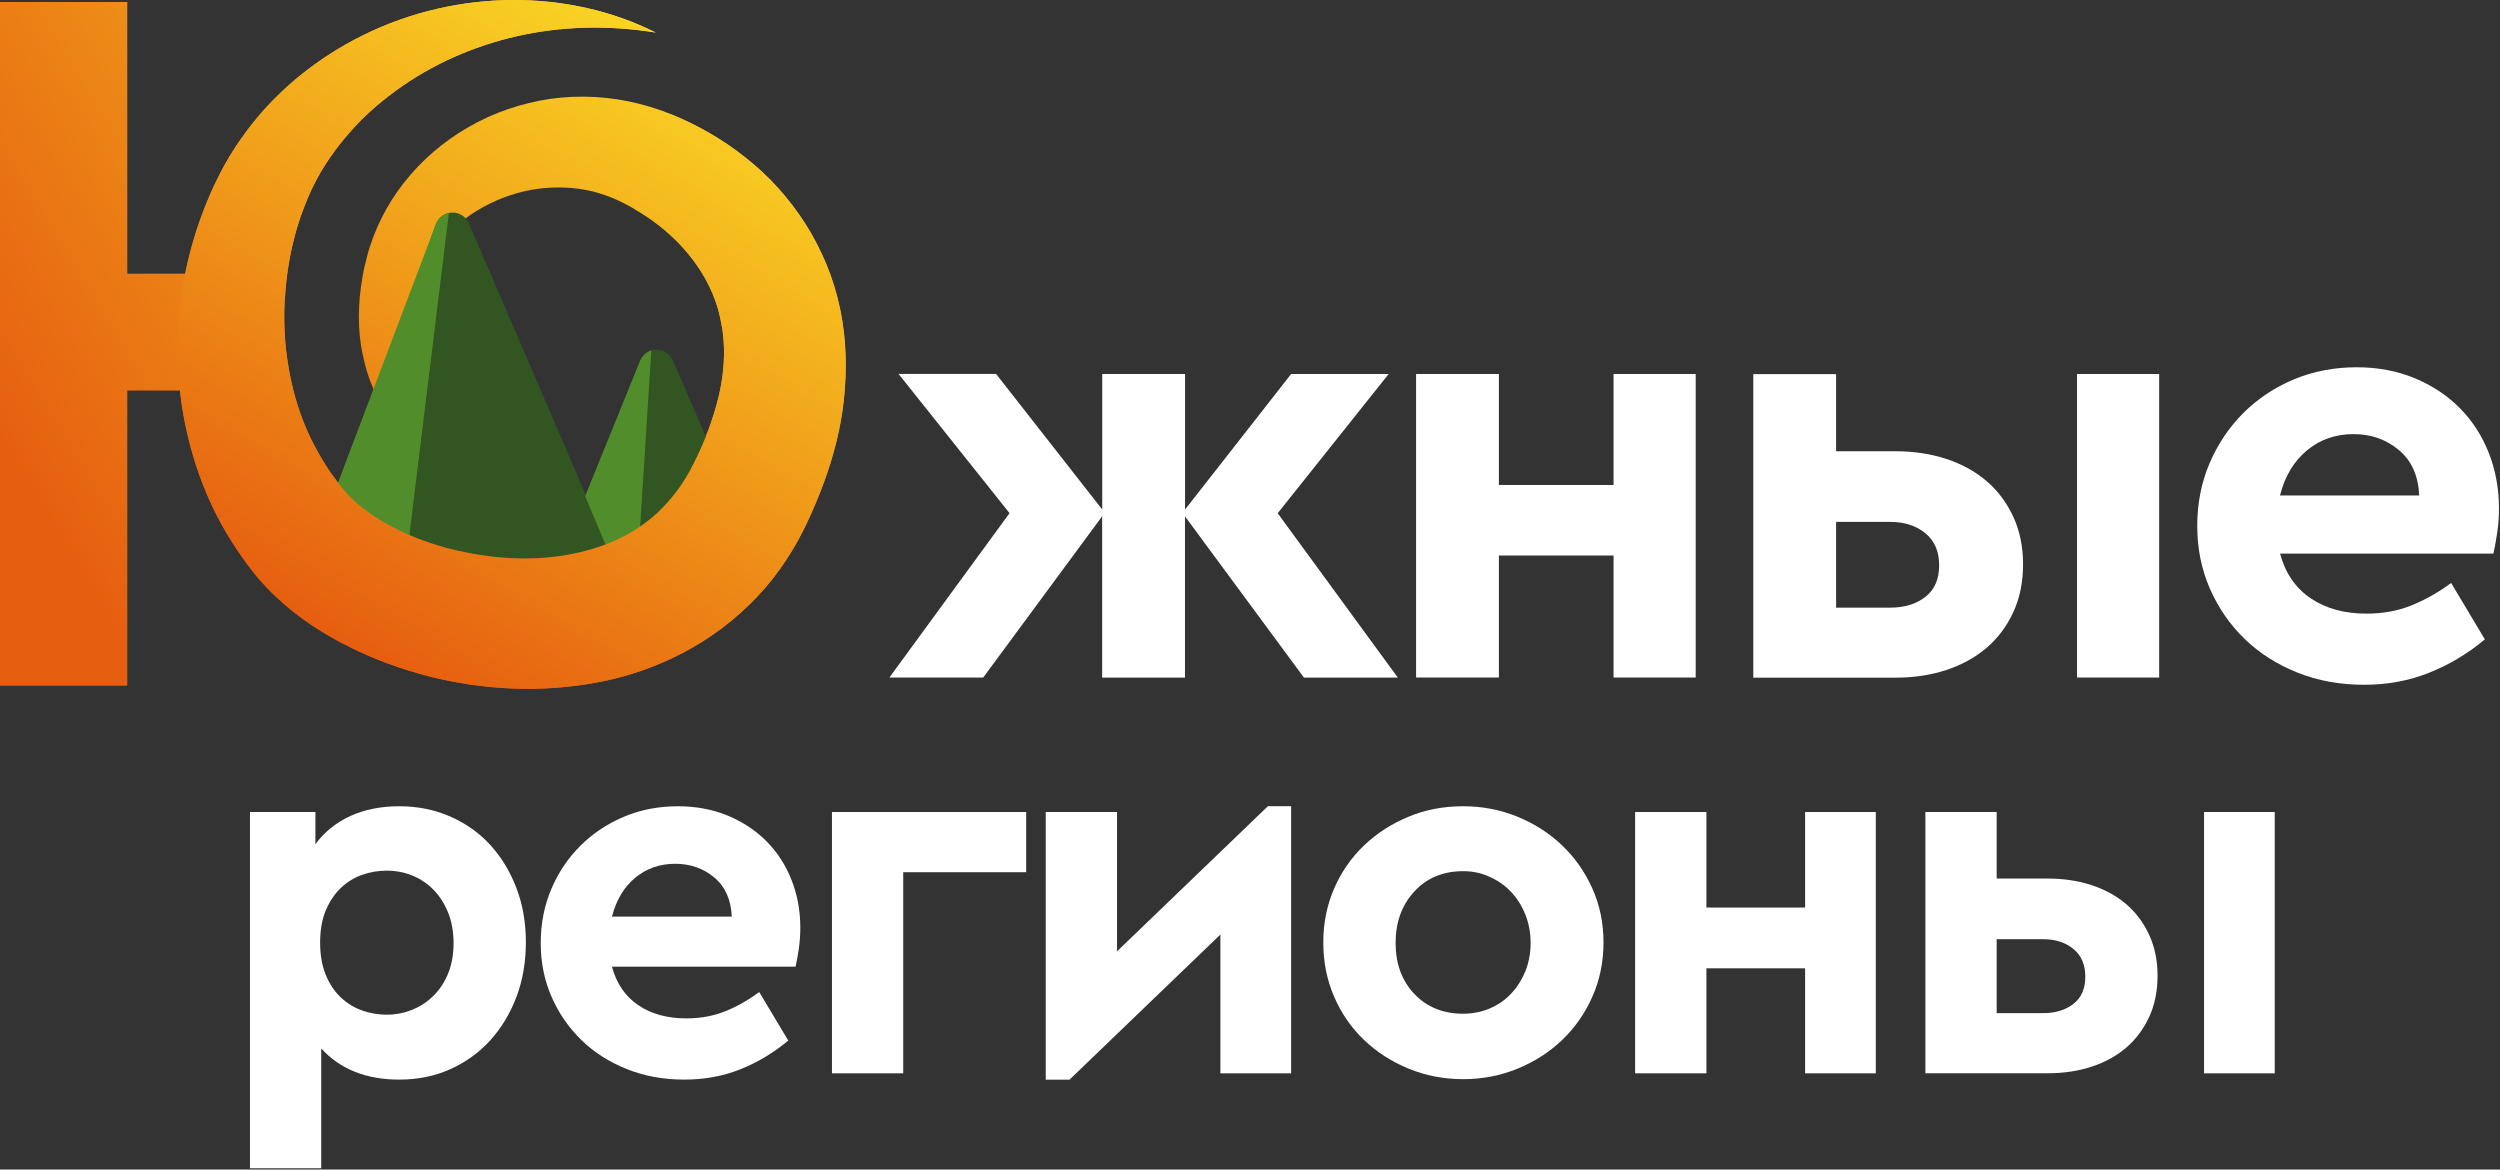
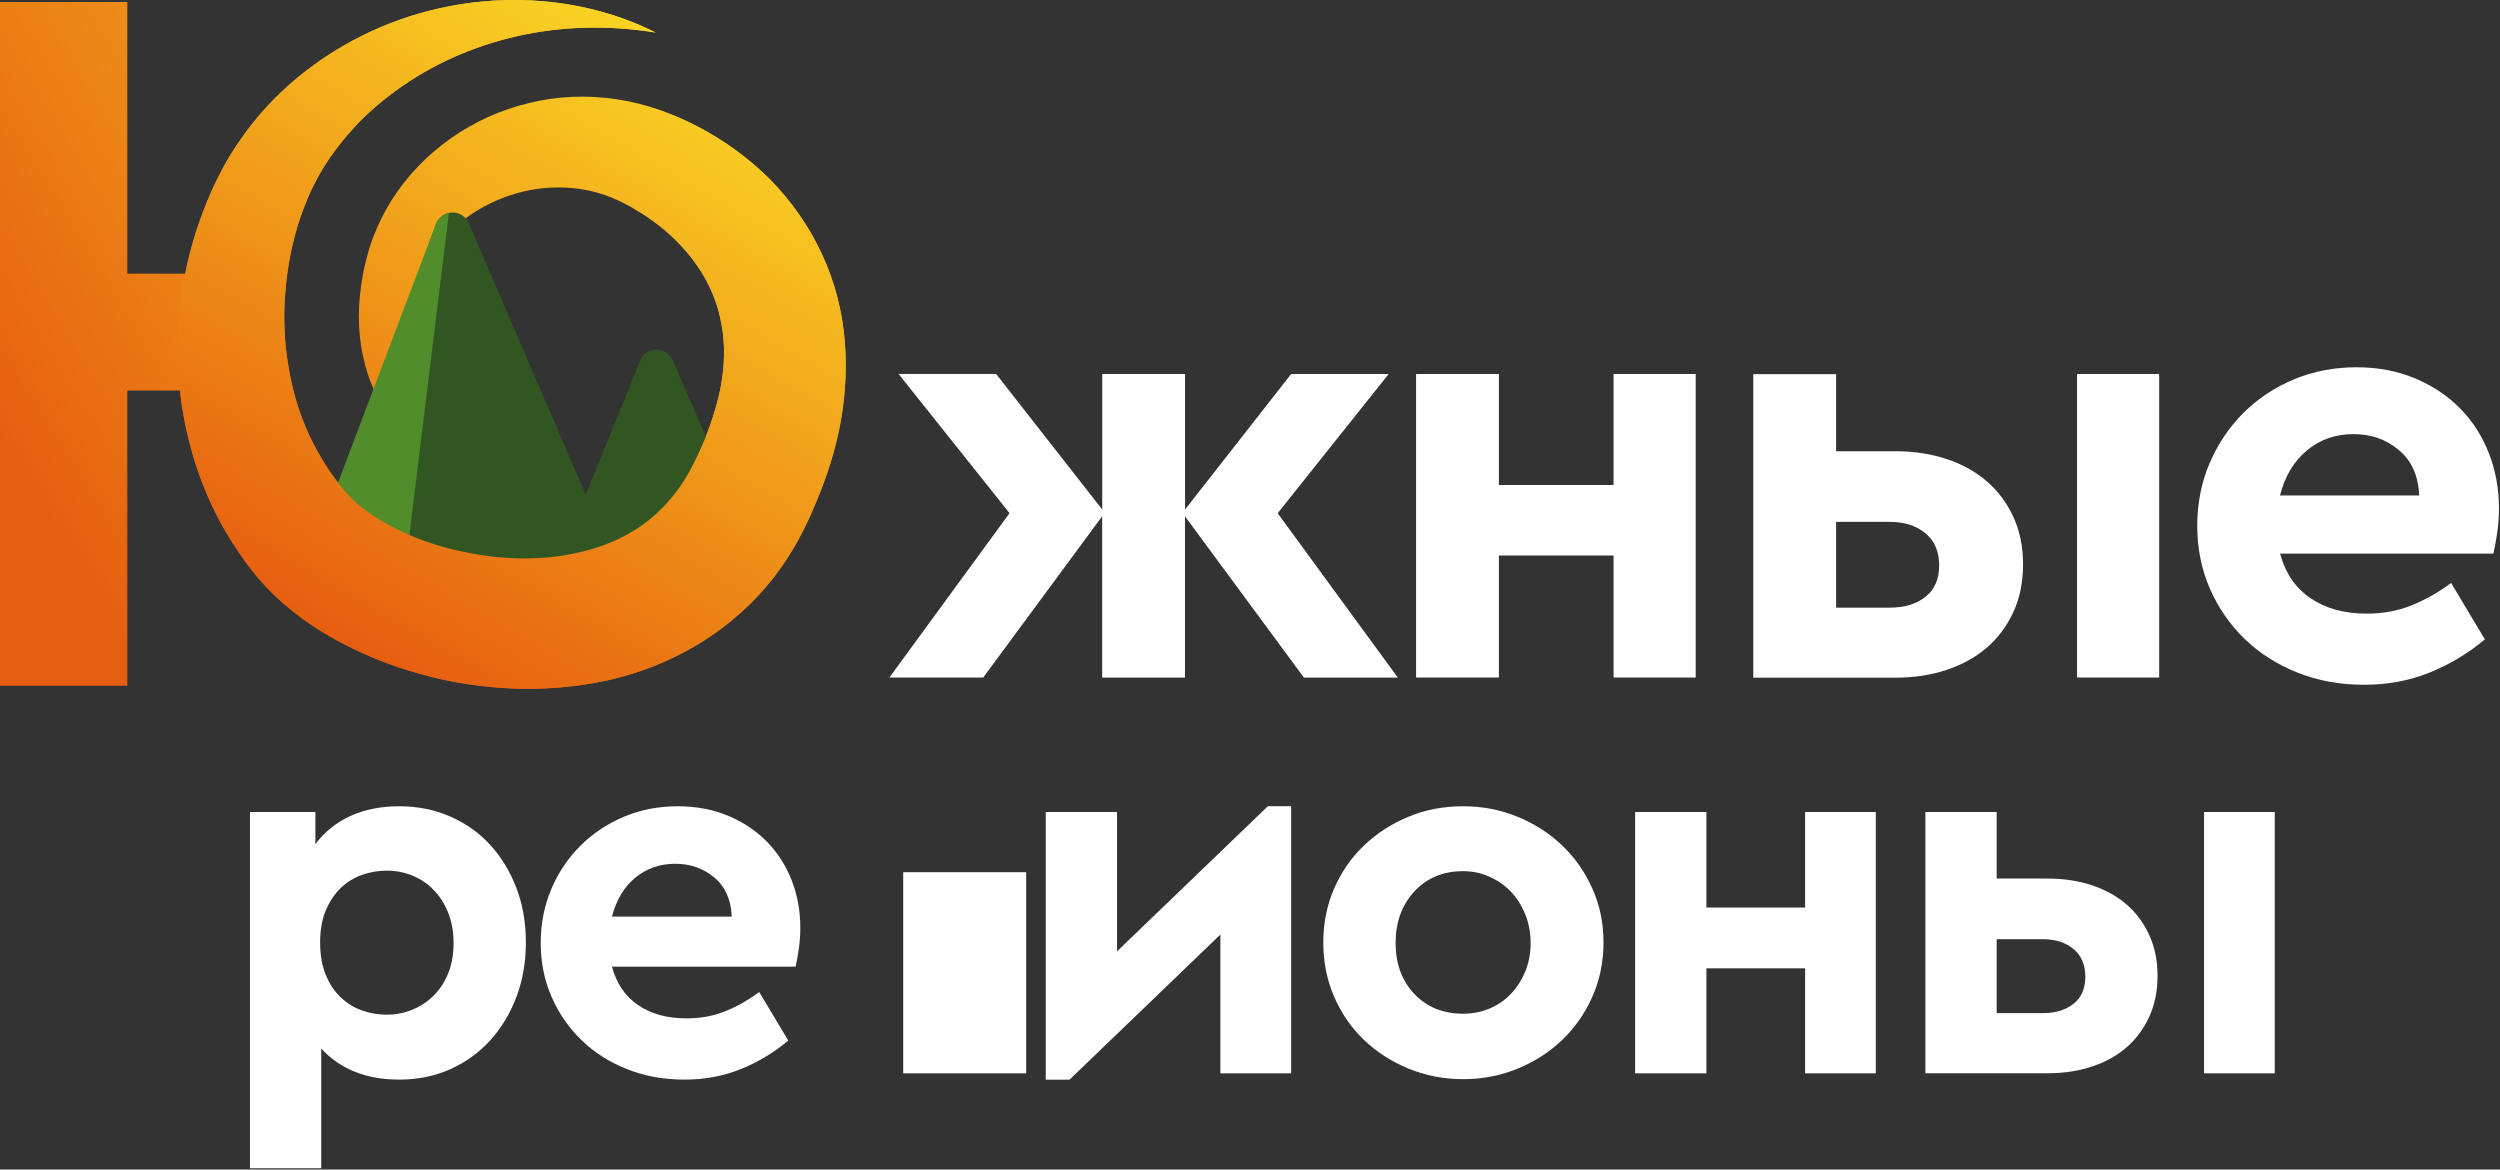
<svg xmlns="http://www.w3.org/2000/svg" width="1755" height="821" viewBox="0 0 1755 821" fill="none">
  <rect x="0" y="0" width="1755" height="821" fill="#333333" stroke="none" />
  <path d="M280.312 565.989C293.131 565.989 305.068 568.377 316.071 573.204C327.074 578.031 336.467 584.675 344.201 593.188C351.934 601.7 358.11 611.77 362.521 623.397C366.985 635.024 369.164 647.741 369.164 661.547C369.164 675.406 366.933 688.175 362.521 699.906C358.058 711.636 351.882 721.81 343.993 730.478C336.104 739.146 326.71 745.842 315.863 750.669C305.016 755.496 293.131 757.884 280.312 757.884C257.112 757.884 238.843 750.617 225.505 736.032V820.119H175.474V570.038H221.405V592.617C227.841 583.949 236.041 577.357 246.058 572.789C256.022 568.273 267.44 565.989 280.312 565.989ZM271.385 611.199C265.468 611.199 259.707 612.185 254.154 614.158C248.601 616.13 243.67 619.141 239.363 623.241C235.055 627.342 231.526 632.532 228.827 638.813C226.128 645.093 224.727 652.724 224.727 661.599C224.727 670.268 226.024 677.794 228.619 684.178C231.214 690.614 234.743 695.909 239.155 700.113C243.618 704.318 248.601 707.38 254.154 709.352C259.707 711.325 265.468 712.311 271.385 712.311C277.82 712.311 283.841 711.117 289.55 708.782C295.207 706.446 300.241 703.124 304.549 698.764C308.857 694.455 312.282 689.213 314.721 683.036C317.213 676.86 318.406 669.8 318.406 661.911C318.406 654.281 317.161 647.273 314.721 640.993C312.23 634.712 308.857 629.314 304.549 624.85C300.241 620.386 295.207 617.012 289.55 614.677C283.893 612.341 277.82 611.199 271.385 611.199Z" fill="white" />
  <path d="M475.871 565.989C488.69 565.989 500.419 568.221 511.059 572.633C521.698 577.097 530.729 583.118 538.306 590.8C545.832 598.482 551.645 607.462 555.693 617.843C559.793 628.224 561.817 639.332 561.817 651.166C561.817 656.357 561.454 661.392 560.727 666.375C560.001 671.306 559.222 675.406 558.495 678.624H429.576C432.794 690.459 438.97 699.49 448.104 705.667C457.239 711.844 468.501 714.906 481.839 714.906C491.7 714.906 500.783 713.245 509.087 709.923C517.339 706.602 525.331 702.086 532.961 696.376L553.357 730.478C542.977 739.146 531.767 745.842 519.622 750.669C507.53 755.496 494.451 757.884 480.334 757.884C465.75 757.884 452.308 755.393 439.956 750.462C427.604 745.531 416.964 738.731 408.089 730.063C399.214 721.394 392.208 711.273 387.174 699.698C382.087 688.071 379.596 675.51 379.596 661.911C379.596 648.312 382.087 635.75 387.018 624.124C391.948 612.497 398.747 602.375 407.415 593.759C416.082 585.091 426.254 578.343 437.984 573.36C449.661 568.429 462.325 565.989 475.871 565.989ZM474.054 606.372C463.207 606.372 453.813 609.642 445.924 616.182C438.036 622.722 432.586 631.806 429.628 643.432H513.706C513.187 631.598 509.139 622.462 501.457 616.026C493.776 609.59 484.642 606.372 474.054 606.372Z" fill="white" />
-   <path d="M720.372 612.289H634.062V753.472H584.03V570.038H720.372V612.289Z" fill="white" />
+   <path d="M720.372 612.289H634.062V753.472H584.03H720.372V612.289Z" fill="white" />
  <path d="M906.329 753.472H856.713V656.046L750.785 757.936H734.125V570.038H784.157V667.828L890.085 565.938H906.381V753.472H906.329Z" fill="white" />
  <path d="M1027.1 565.989C1040.7 565.989 1053.47 568.481 1065.46 573.412C1077.44 578.343 1087.88 585.091 1096.75 593.603C1105.63 602.116 1112.68 612.185 1117.87 623.812C1123.06 635.439 1125.66 648 1125.66 661.599C1125.66 675.199 1123.06 687.864 1117.87 699.594C1112.68 711.325 1105.63 721.447 1096.75 729.959C1087.88 738.472 1077.44 745.219 1065.46 750.15C1053.47 755.081 1040.7 757.573 1027.1 757.573C1013.5 757.573 1000.74 755.081 988.747 750.15C976.758 745.219 966.326 738.472 957.451 729.959C948.576 721.447 941.57 711.325 936.535 699.594C931.449 687.864 928.958 675.199 928.958 661.599C928.958 648 931.501 635.439 936.535 623.812C941.57 612.185 948.576 602.116 957.451 593.603C966.326 585.091 976.706 578.343 988.591 573.412C1000.42 568.429 1013.3 565.989 1027.1 565.989ZM1027.1 611.562C1013.04 611.562 1001.62 616.338 992.847 625.836C984.076 635.335 979.716 647.377 979.716 661.963C979.716 676.548 984.076 688.435 992.847 697.726C1001.62 706.965 1013.04 711.636 1027.1 711.636C1033.8 711.636 1040.02 710.391 1045.78 707.951C1051.6 705.46 1056.58 702.034 1060.78 697.57C1064.99 693.106 1068.31 687.864 1070.8 681.843C1073.24 675.77 1074.49 669.178 1074.49 662.015C1074.49 654.852 1073.24 648.208 1070.8 642.031C1068.31 635.854 1064.99 630.56 1060.78 626.096C1056.58 621.632 1051.6 618.154 1045.78 615.559C1040.02 612.86 1033.8 611.562 1027.1 611.562Z" fill="white" />
  <path d="M1316.81 753.472H1267.19V679.767H1197.9V753.472H1147.87V570.038H1197.9V637.1H1267.19V570.038H1316.81V753.472Z" fill="white" />
  <path d="M1401.66 616.753H1437.58C1448.68 616.753 1458.96 618.31 1468.3 621.373C1477.7 624.487 1485.79 628.899 1492.59 634.712C1499.39 640.526 1504.74 647.689 1508.68 656.201C1512.63 664.714 1514.6 674.316 1514.6 684.905C1514.6 695.753 1512.63 705.46 1508.68 713.972C1504.74 722.485 1499.34 729.648 1492.59 735.461C1485.79 741.275 1477.7 745.739 1468.3 748.801C1458.91 751.915 1448.68 753.42 1437.58 753.42H1351.63V570.038H1401.66V616.753ZM1401.66 659.368V711.221H1434.26C1442.92 711.221 1449.98 709.041 1455.54 704.733C1461.09 700.425 1463.89 694.04 1463.89 685.632C1463.89 677.223 1461.09 670.735 1455.54 666.167C1449.98 661.599 1442.87 659.316 1434.26 659.316H1401.66V659.368ZM1596.86 753.472H1547.24V570.038H1596.86V753.472Z" fill="white" />
  <path d="M322.714 326.444C314.566 324.108 306.573 320.942 298.996 316.426C291.418 311.858 284.464 305.941 278.495 299.089C272.475 292.238 267.648 284.4 263.652 276.147C259.604 267.842 256.697 258.966 254.829 249.831C250.729 231.56 251.248 212.355 254.569 193.929C255.296 189.257 256.438 184.741 257.631 180.226C258.721 175.762 260.278 171.038 261.991 166.471C265.468 157.283 269.88 148.459 275.174 140.103C296.505 106.675 331.381 81.865 371.396 72.314C391.378 67.331 412.657 66.552 433.52 69.77C443.952 71.38 454.281 74.027 464.245 77.556C473.691 80.93 482.826 85.135 491.7 89.91C509.45 99.357 526.11 111.503 540.85 126.296C555.382 141.244 567.993 158.841 576.972 178.513C586.21 198.081 591.452 219.57 593.113 240.851C594.67 262.133 593.009 283.206 588.753 302.982C584.498 322.81 577.854 341.496 570.069 359.092C566.385 367.553 561.61 377.311 556.056 386.447C550.503 395.582 544.223 404.458 537.113 412.659C522.892 429.113 505.661 443.283 486.926 454.08C468.19 464.928 448.156 472.61 427.915 477.229C387.33 486.313 346.744 485.067 308.286 476.503C289.031 472.039 270.243 465.81 252.026 457.35C233.809 448.889 216.008 438.456 199.555 424.182C195.455 420.548 191.407 416.863 187.463 412.711C185.491 410.686 183.57 408.506 181.702 406.378C179.833 404.146 177.861 401.811 176.46 399.89C170.18 391.897 164.575 383.436 159.333 374.768C148.953 357.431 141.012 338.745 135.459 319.696C129.802 300.647 126.428 281.13 125.235 261.717C124.093 242.253 125.131 222.892 127.933 203.895C130.788 184.897 135.77 166.315 142.569 148.511C145.943 139.584 149.783 130.812 154.143 122.351C158.503 113.683 163.641 105.17 169.298 97.281C191.615 65.203 222.028 40.963 255.036 24.613C321.261 -8.088 399.682 -7.725 460.353 22.848C426.929 17.398 393.661 18.332 362.573 25.443C331.485 32.554 302.525 45.583 278.028 63.49C265.832 72.418 254.517 82.384 244.968 93.491C235.314 104.547 227.011 116.382 220.679 128.995C217.409 135.275 214.866 141.66 212.375 148.252C209.884 155 207.756 161.955 206.043 168.962C202.514 182.977 200.645 197.355 199.763 211.68C199.088 226.006 199.763 240.28 201.943 254.139C204.071 267.998 207.392 281.545 212.323 294.262C217.149 307.031 223.533 318.917 230.851 329.973C234.588 335.423 238.532 340.77 242.944 345.701C244.086 347.102 244.916 347.881 245.798 348.815C246.733 349.749 247.615 350.684 248.653 351.566C250.625 353.435 252.857 355.199 255.14 357.016C273.98 371.498 300.501 382.606 327.333 387.744C354.217 393.246 382.243 393.558 407 387.588C431.912 381.879 453.035 370.2 468.501 352.656C472.394 348.244 476.079 343.624 479.348 338.538C482.67 333.451 485.472 328.26 488.742 321.513C494.97 308.744 499.849 295.768 503.274 282.999C506.803 270.23 508.36 257.669 508.257 245.471C508.049 239.45 507.634 233.377 506.44 227.615C505.402 221.802 504.001 215.989 501.873 210.435C493.776 188.167 476.909 167.613 454.696 152.508C449.142 148.771 443.33 145.397 437.309 142.335C431.756 139.532 426.047 137.248 420.078 135.483C408.141 131.953 395.322 130.915 382.347 132.005C356.449 134.341 330.136 146.695 311.4 167.093C306.677 172.128 302.421 177.682 298.736 183.703C296.92 186.714 295.207 189.724 293.65 193.202C292.041 196.576 290.38 199.95 289.135 203.427C283.582 217.234 280.26 231.924 280.104 246.976C279.897 254.503 280.779 262.081 282.336 269.555C283.893 277.029 286.332 284.452 289.81 291.407C293.235 298.467 297.646 305.059 303.2 310.872C309.012 316.634 315.656 321.824 322.714 326.444Z" fill="url(#paint0_linear_518_2)" />
  <path d="M89.372 192.112V1.411H0V481.382H89.372V274.175H184.92V267.427L187.463 205.608H187.722V192.112H89.372Z" fill="url(#paint1_linear_518_2)" />
  <path d="M773.777 357.691V262.548H831.905V357.691L906.382 262.548H974.838L896.936 360.286L981.273 475.672H915.36L831.853 362.466V475.672H773.725V362.414L690.218 475.621H624.357L708.694 360.234L630.792 262.496H699.249L773.777 357.691Z" fill="white" />
  <path d="M1190.38 475.62H1132.72V389.976H1052.22V475.62H994.093V262.548H1052.22V340.458H1132.72V262.548H1190.38V475.62Z" fill="white" />
  <path d="M1288.94 316.789H1330.66C1343.59 316.789 1355.47 318.606 1366.37 322.187C1377.27 325.769 1386.66 330.959 1394.55 337.707C1402.44 344.455 1408.67 352.76 1413.29 362.674C1417.86 372.588 1420.19 383.696 1420.19 396.049C1420.19 408.662 1417.91 419.926 1413.29 429.84C1408.72 439.754 1402.44 448.059 1394.55 454.806C1386.66 461.554 1377.27 466.693 1366.37 470.326C1355.47 473.908 1343.54 475.724 1330.66 475.724H1230.81V262.652H1288.94V316.789ZM1288.94 366.307V426.57H1326.82C1336.84 426.57 1345.09 424.078 1351.58 419.043C1358.02 414.009 1361.29 406.638 1361.29 396.88C1361.29 387.121 1358.07 379.595 1351.58 374.301C1345.14 369.006 1336.89 366.359 1326.82 366.359H1288.94V366.307ZM1515.74 475.62H1458.08V262.548H1515.74V475.62Z" fill="white" />
  <path d="M1654.36 257.824C1669.26 257.824 1682.91 260.419 1695.26 265.558C1707.61 270.697 1718.15 277.756 1726.92 286.632C1735.69 295.508 1742.44 305.993 1747.16 318.035C1751.88 330.077 1754.27 343.001 1754.27 356.756C1754.27 362.777 1753.86 368.643 1752.97 374.404C1752.09 380.166 1751.26 384.889 1750.38 388.626H1600.6C1604.33 402.381 1611.49 412.866 1622.13 420.029C1632.72 427.192 1645.8 430.774 1661.32 430.774C1672.79 430.774 1683.32 428.853 1692.93 424.96C1702.53 421.067 1711.77 415.877 1720.69 409.233L1744.36 448.837C1732.32 458.906 1719.24 466.692 1705.17 472.298C1691.11 477.904 1675.9 480.707 1659.55 480.707C1642.64 480.707 1626.96 477.852 1612.64 472.091C1598.26 466.329 1585.96 458.439 1575.63 448.422C1565.3 438.404 1557.21 426.621 1551.29 413.126C1545.43 399.63 1542.47 384.993 1542.47 369.214C1542.47 353.434 1545.32 338.797 1551.08 325.302C1556.84 311.806 1564.73 300.075 1574.75 290.006C1584.77 279.988 1596.6 272.098 1610.25 266.337C1623.85 260.679 1638.59 257.824 1654.36 257.824ZM1652.18 304.747C1639.57 304.747 1628.67 308.536 1619.49 316.166C1610.3 323.796 1603.97 334.333 1600.54 347.829H1698.27C1697.7 334.074 1692.98 323.433 1684.05 315.958C1675.12 308.484 1664.54 304.747 1652.18 304.747Z" fill="white" />
  <path d="M448.676 434.356L329.15 156.868C324.531 146.28 309.947 146.747 305.951 157.595L215.593 408.818L448.676 434.356Z" fill="#315621" />
  <path d="M305.899 157.595L219.9 384.786L261.265 416.033L282.18 418.058L314.981 150.692L315.137 149.55C311.192 150.38 307.611 153.027 305.899 157.595Z" fill="#518E2B" />
  <path d="M531.508 389.198L472.342 253.153C467.775 242.564 453.139 242.979 449.143 253.828L410.789 348.348L441.669 421.535C441.669 421.535 472.55 418.628 495.023 409.856C517.443 401.136 531.508 389.198 531.508 389.198Z" fill="#315621" />
-   <path d="M441.669 421.535C441.669 421.535 443.33 421.379 446.081 421.016L457.239 245.99C453.762 247.08 450.7 249.675 449.143 253.828L410.789 348.348L441.669 421.535Z" fill="#518E2B" />
  <path d="M593.165 240.799C591.556 219.518 586.262 198.029 577.024 178.461C568.045 158.788 555.434 141.193 540.902 126.244C526.162 111.503 509.502 99.305 491.752 89.858C484.953 86.225 477.947 83.058 470.837 80.204C462.584 103.094 452.153 124.687 445.665 146.902C448.779 148.667 451.789 150.536 454.748 152.56C476.961 167.613 493.88 188.167 501.925 210.486C504.053 216.04 505.454 221.802 506.492 227.667C507.738 233.481 508.101 239.502 508.308 245.523C508.412 257.721 506.855 270.282 503.326 283.05C499.901 295.819 495.022 308.796 488.794 321.564C485.524 328.364 482.722 333.503 479.4 338.59C476.13 343.676 472.394 348.348 468.553 352.708C453.087 370.252 431.964 381.931 407.052 387.64C382.295 393.609 354.321 393.298 327.385 387.796C300.553 382.657 274.032 371.55 255.192 357.068C252.908 355.251 250.677 353.486 248.705 351.618C247.667 350.684 246.784 349.749 245.85 348.867C244.968 347.933 244.137 347.154 242.996 345.753C238.584 340.821 234.692 335.475 230.903 330.025C223.585 318.969 217.201 307.083 212.375 294.314C207.444 281.597 204.071 268.05 201.995 254.191C199.763 240.332 199.14 226.058 199.815 211.732C200.697 197.458 202.514 183.08 206.095 169.014C207.807 162.007 209.883 155.051 212.427 148.304C214.918 141.712 217.461 135.327 220.73 129.047C227.062 116.434 235.366 104.599 245.02 93.543C254.569 82.383 265.832 72.469 278.08 63.542C302.577 45.634 331.537 32.606 362.625 25.495C393.713 18.384 426.981 17.45 460.405 22.9C399.734 -7.673 321.313 -8.036 255.088 24.664C222.08 40.963 191.615 65.255 169.349 97.332C163.744 105.222 158.606 113.786 154.195 122.403C149.835 130.915 145.994 139.635 142.621 148.563C135.822 166.419 130.84 184.949 127.985 203.946C125.183 222.944 124.145 242.305 125.286 261.769C126.48 281.234 129.854 300.698 135.511 319.748C141.116 338.797 149.005 357.483 159.385 374.82C164.575 383.488 170.18 391.948 176.512 399.942C177.913 401.862 179.885 404.198 181.754 406.43C183.674 408.61 185.594 410.738 187.514 412.763C191.407 416.915 195.455 420.6 199.607 424.234C216.06 438.456 233.861 448.941 252.078 457.401C270.295 465.862 289.135 472.091 308.338 476.555C346.796 485.171 387.381 486.365 427.967 477.281C448.208 472.662 468.242 464.928 486.978 454.131C505.713 443.335 522.944 429.165 537.165 412.711C544.327 404.51 550.555 395.634 556.108 386.498C561.662 377.415 566.436 367.605 570.121 359.144C577.906 341.548 584.549 322.862 588.805 303.034C593.009 283.154 594.67 262.081 593.165 240.799Z" fill="url(#paint2_linear_518_2)" />
  <defs>
    <linearGradient id="paint0_linear_518_2" x1="481.619" y1="35.072" x2="240.821" y2="452.102" gradientUnits="userSpaceOnUse">
      <stop stop-color="#F9D424" />
      <stop offset="1" stop-color="#E65E10" />
    </linearGradient>
    <linearGradient id="paint1_linear_518_2" x1="487.43" y1="-27.263" x2="-21.243" y2="281.337" gradientUnits="userSpaceOnUse">
      <stop stop-color="#F9D424" />
      <stop offset="1" stop-color="#E65E10" />
    </linearGradient>
    <linearGradient id="paint2_linear_518_2" x1="481.619" y1="35.072" x2="240.821" y2="452.101" gradientUnits="userSpaceOnUse">
      <stop stop-color="#F9D424" />
      <stop offset="1" stop-color="#E65E10" />
    </linearGradient>
  </defs>
</svg>